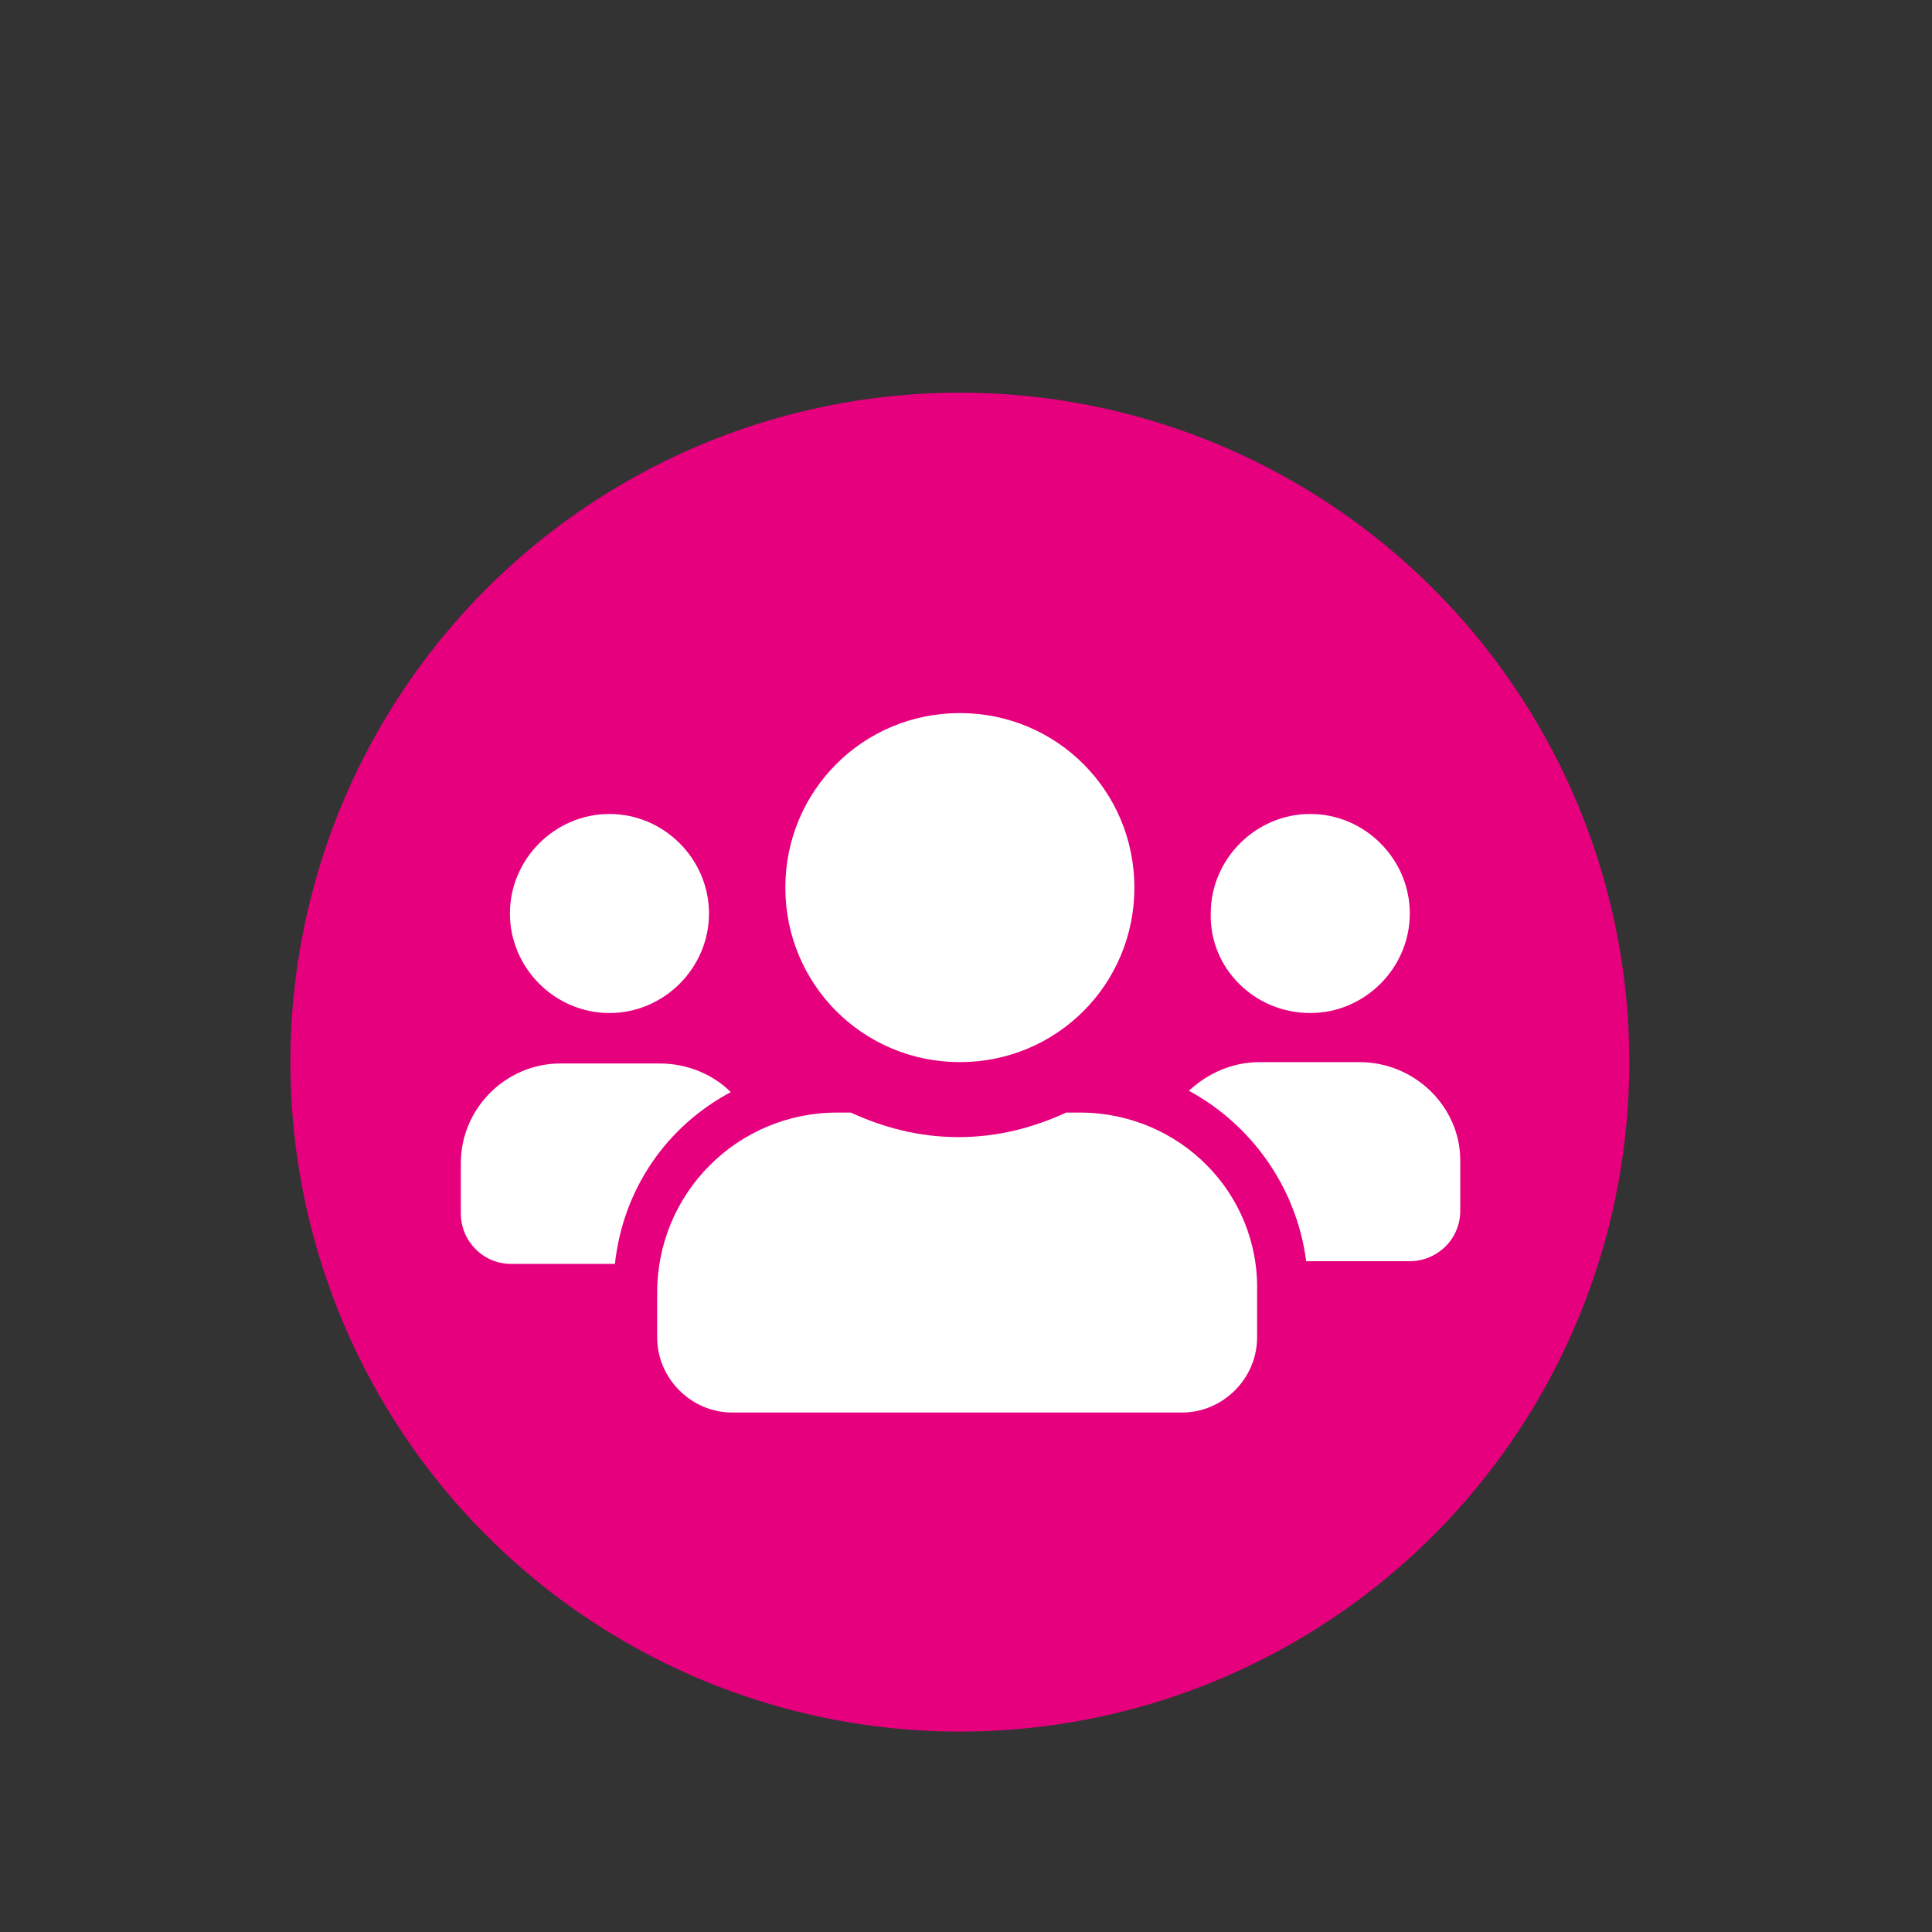
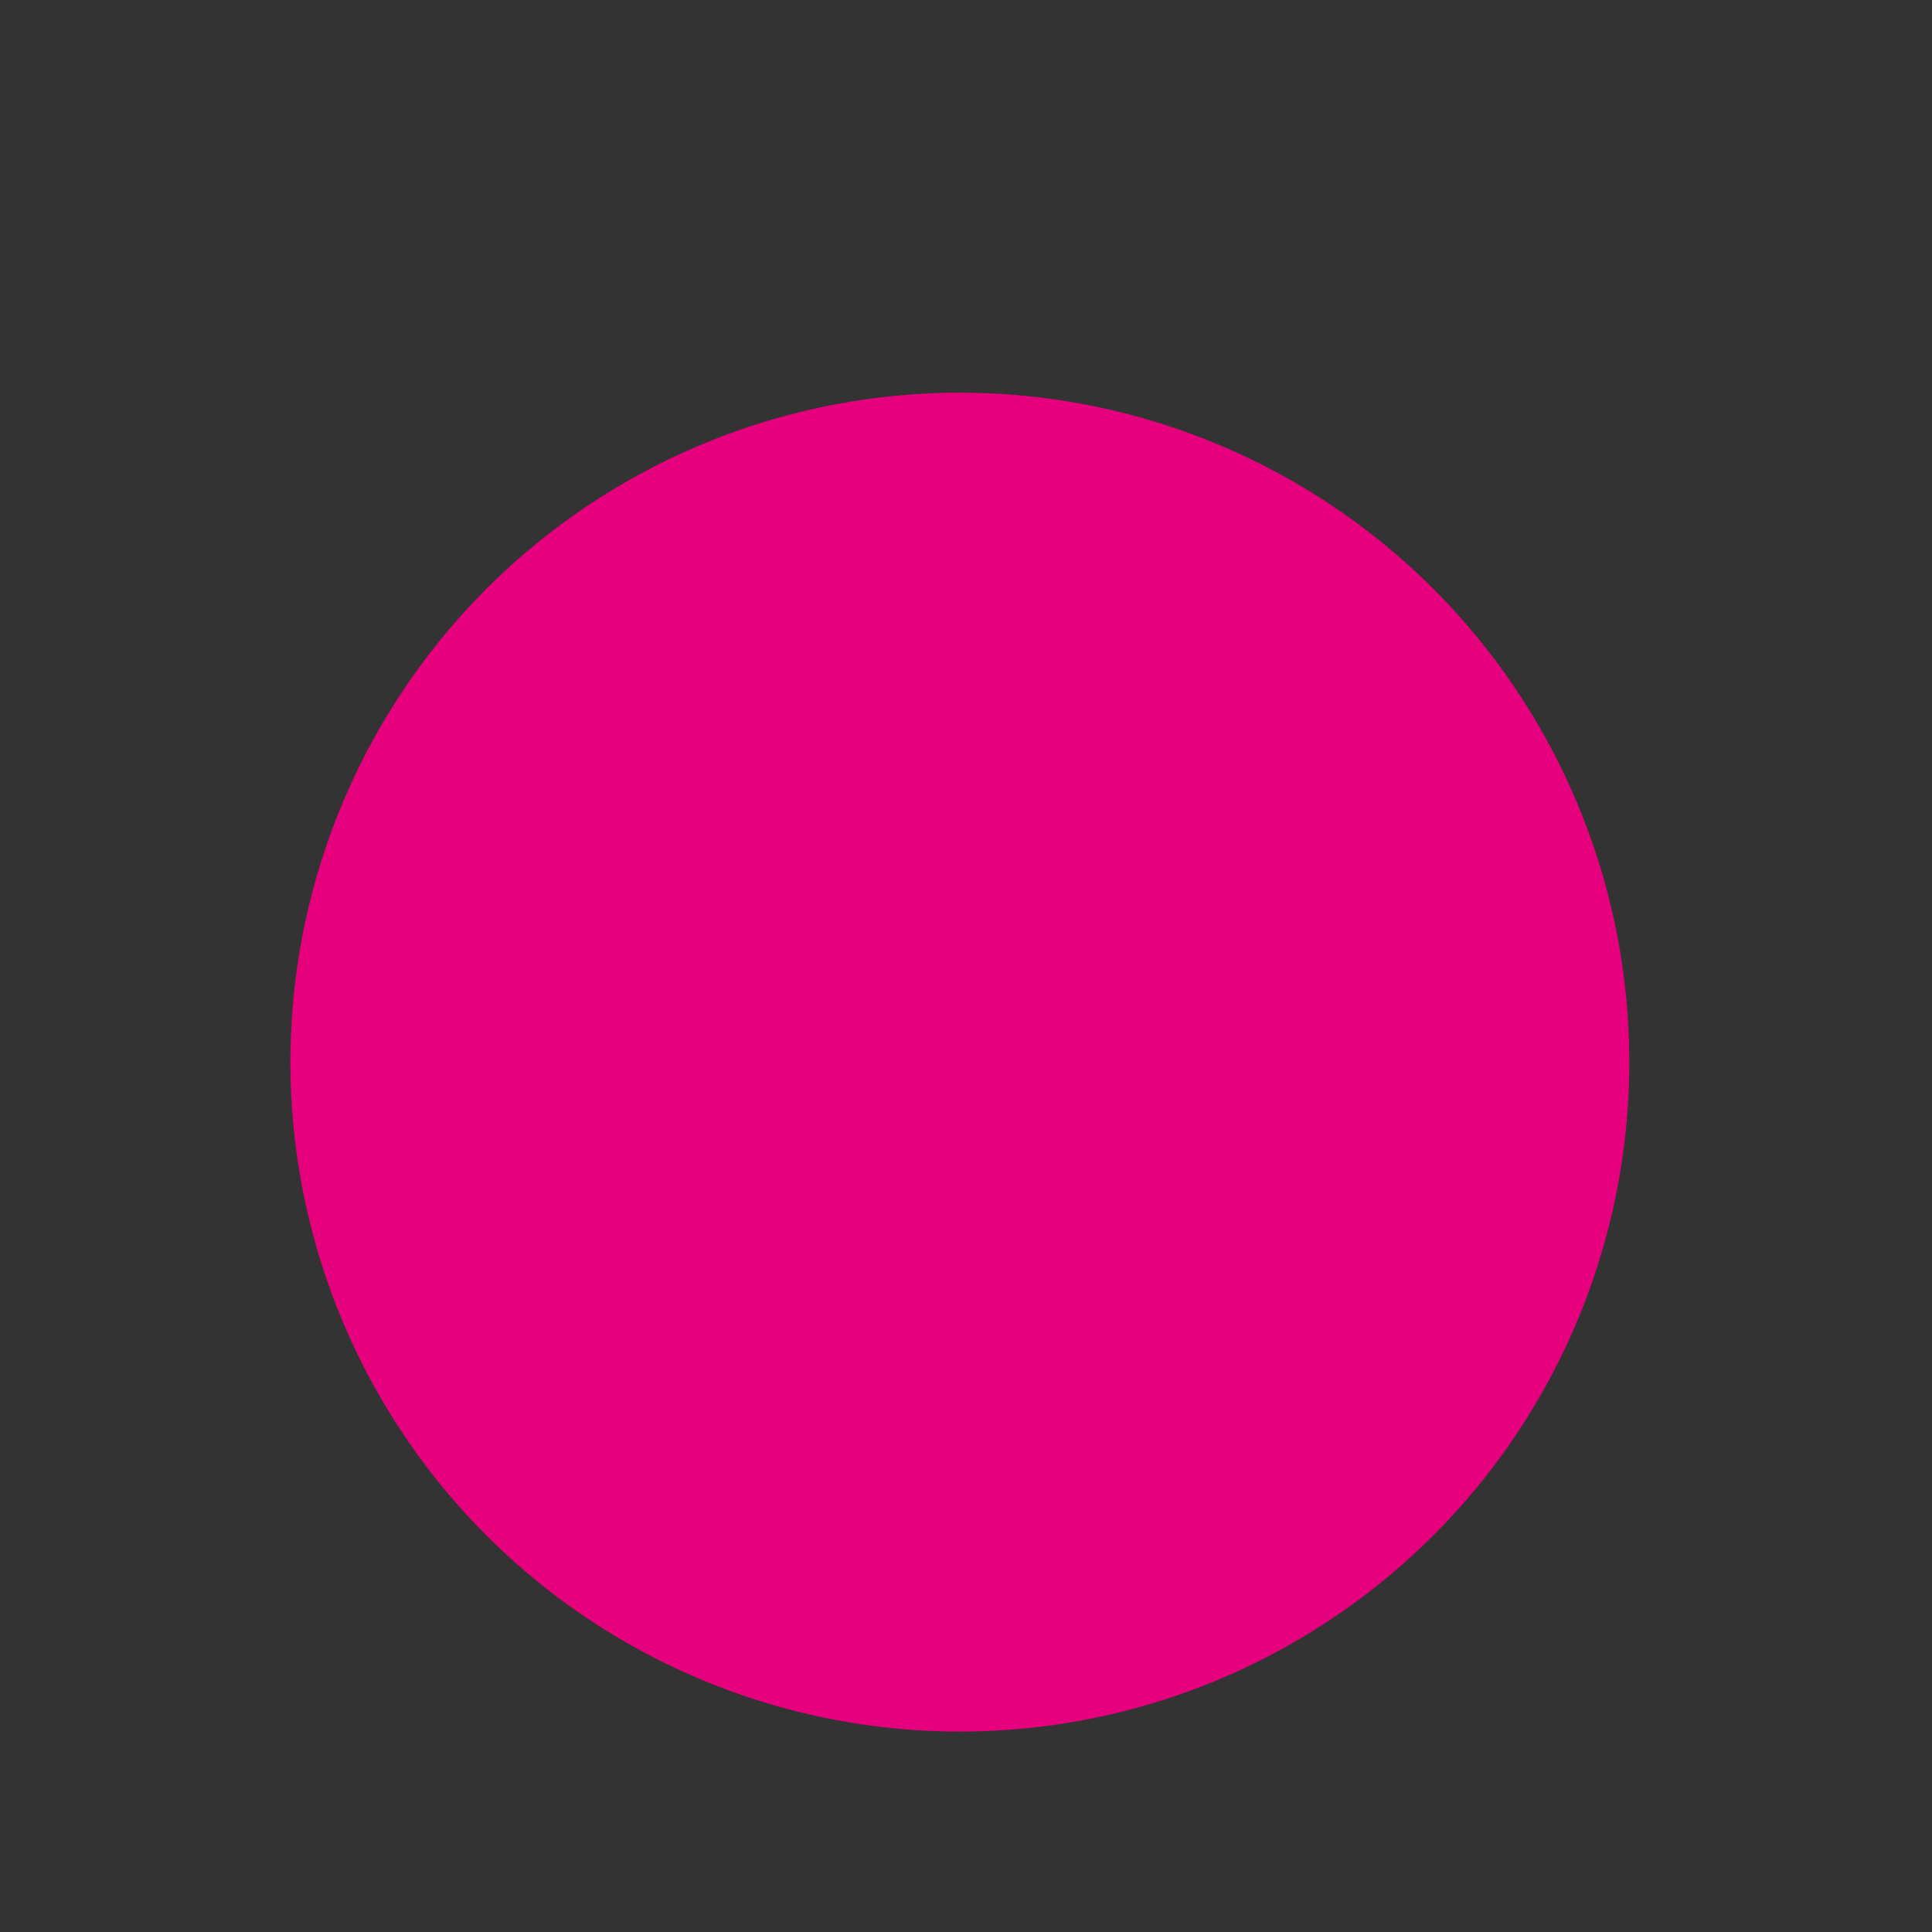
<svg xmlns="http://www.w3.org/2000/svg" version="1.1" id="Calque_1" x="0px" y="0px" viewBox="0 0 141.7 141.7" style="enable-background:new 0 0 141.7 141.7;" xml:space="preserve">
  <rect x="0" y="0" width="141.7" height="141.7" fill="#333333" stroke="none" />
  <style type="text/css">
	.st0{fill:#E6007E;}
	.st1{fill:#FFFFFF;}
</style>
  <circle class="st0" cx="70.4" cy="77.9" r="49.1" />
-   <path class="st1" d="M44.7,74.3c4,0,7.3-3.3,7.3-7.3c0-4-3.3-7.3-7.3-7.3s-7.3,3.3-7.3,7.3C37.4,71,40.7,74.3,44.7,74.3z M96.1,74.3  c4,0,7.3-3.3,7.3-7.3c0-4-3.3-7.3-7.3-7.3c-4,0-7.3,3.3-7.3,7.3C88.7,71,92,74.3,96.1,74.3z M99.7,77.9h-7.3c-2,0-3.8,0.8-5.2,2.1  c4.6,2.5,7.9,7.1,8.6,12.5h7.6c2,0,3.7-1.6,3.7-3.7v-3.7C107.1,81.2,103.8,77.9,99.7,77.9z M70.4,77.9c7.1,0,12.8-5.7,12.8-12.8  s-5.7-12.8-12.8-12.8S57.6,58,57.6,65.1S63.3,77.9,70.4,77.9z M79.2,81.6h-1c-2.4,1.1-5,1.8-7.9,1.8s-5.5-0.7-7.9-1.8h-1  c-7.3,0-13.2,5.9-13.2,13.2v3.3c0,3,2.5,5.5,5.5,5.5h33c3,0,5.5-2.5,5.5-5.5v-3.3C92.4,87.5,86.5,81.6,79.2,81.6z M53.6,80.1  c-1.3-1.3-3.2-2.1-5.2-2.1h-7.3c-4,0-7.3,3.3-7.3,7.3v3.7c0,2,1.6,3.7,3.7,3.7h7.6C45.7,87.2,48.9,82.6,53.6,80.1L53.6,80.1z" />
</svg>